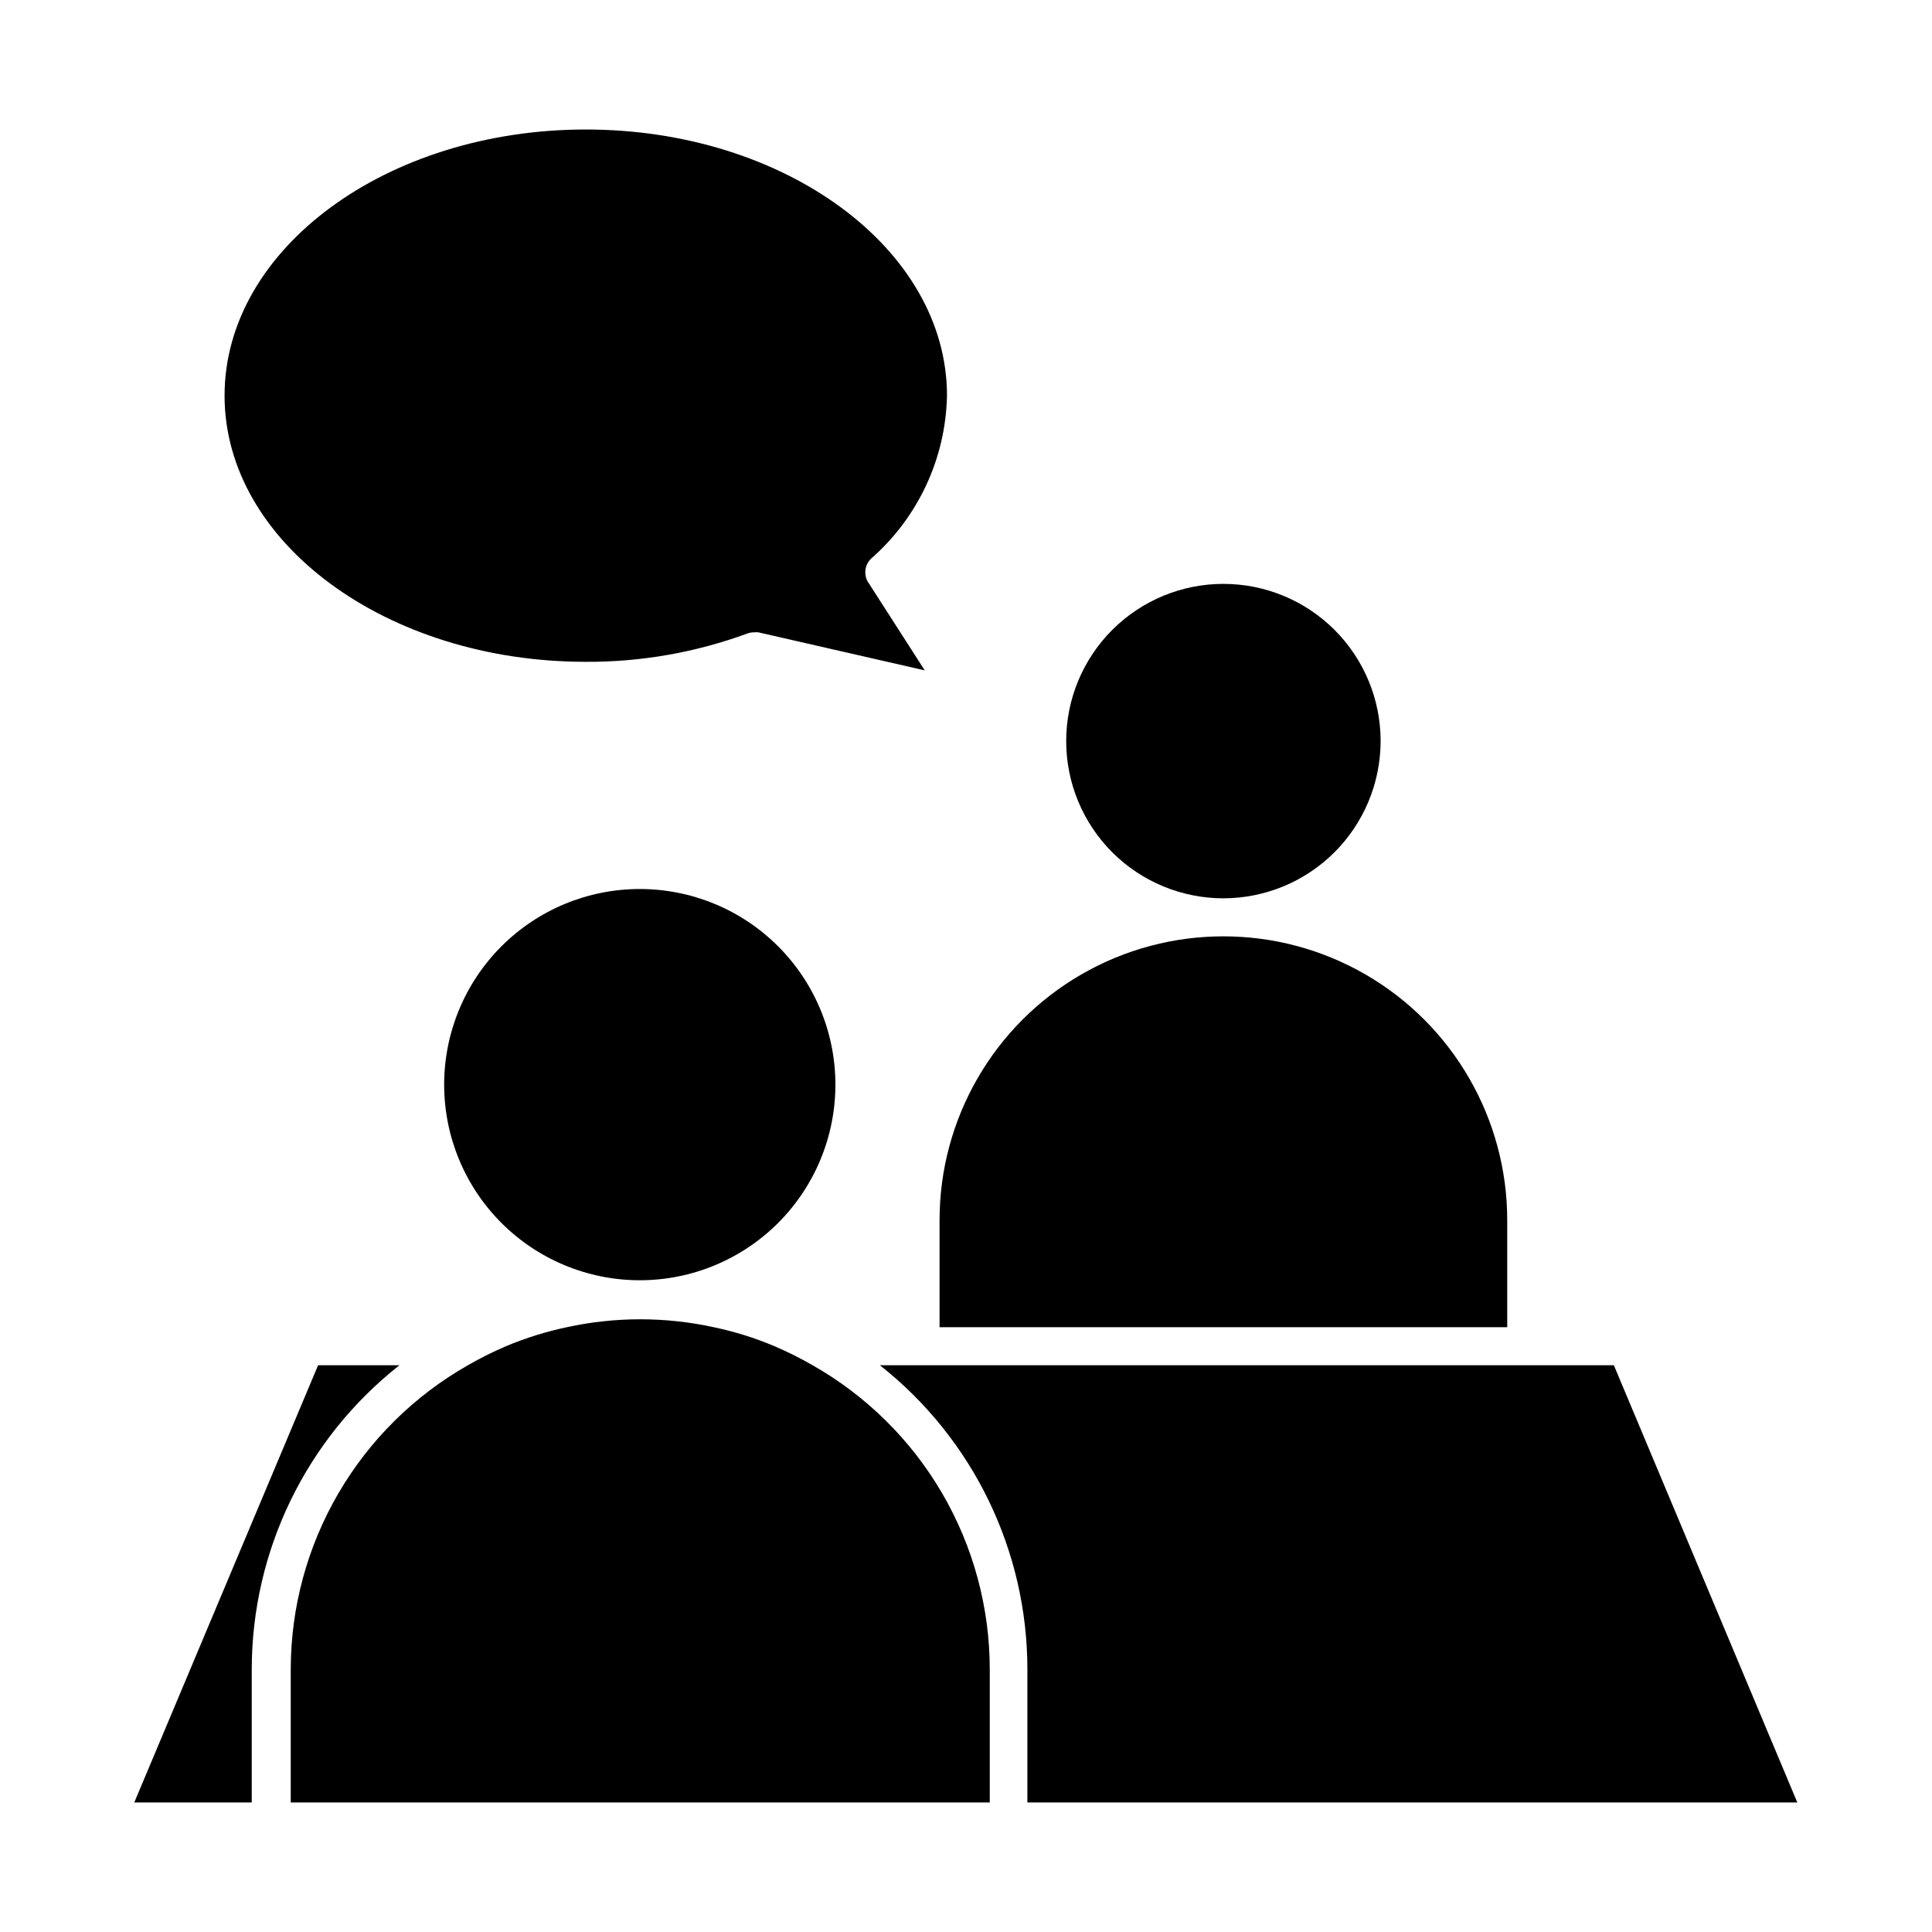
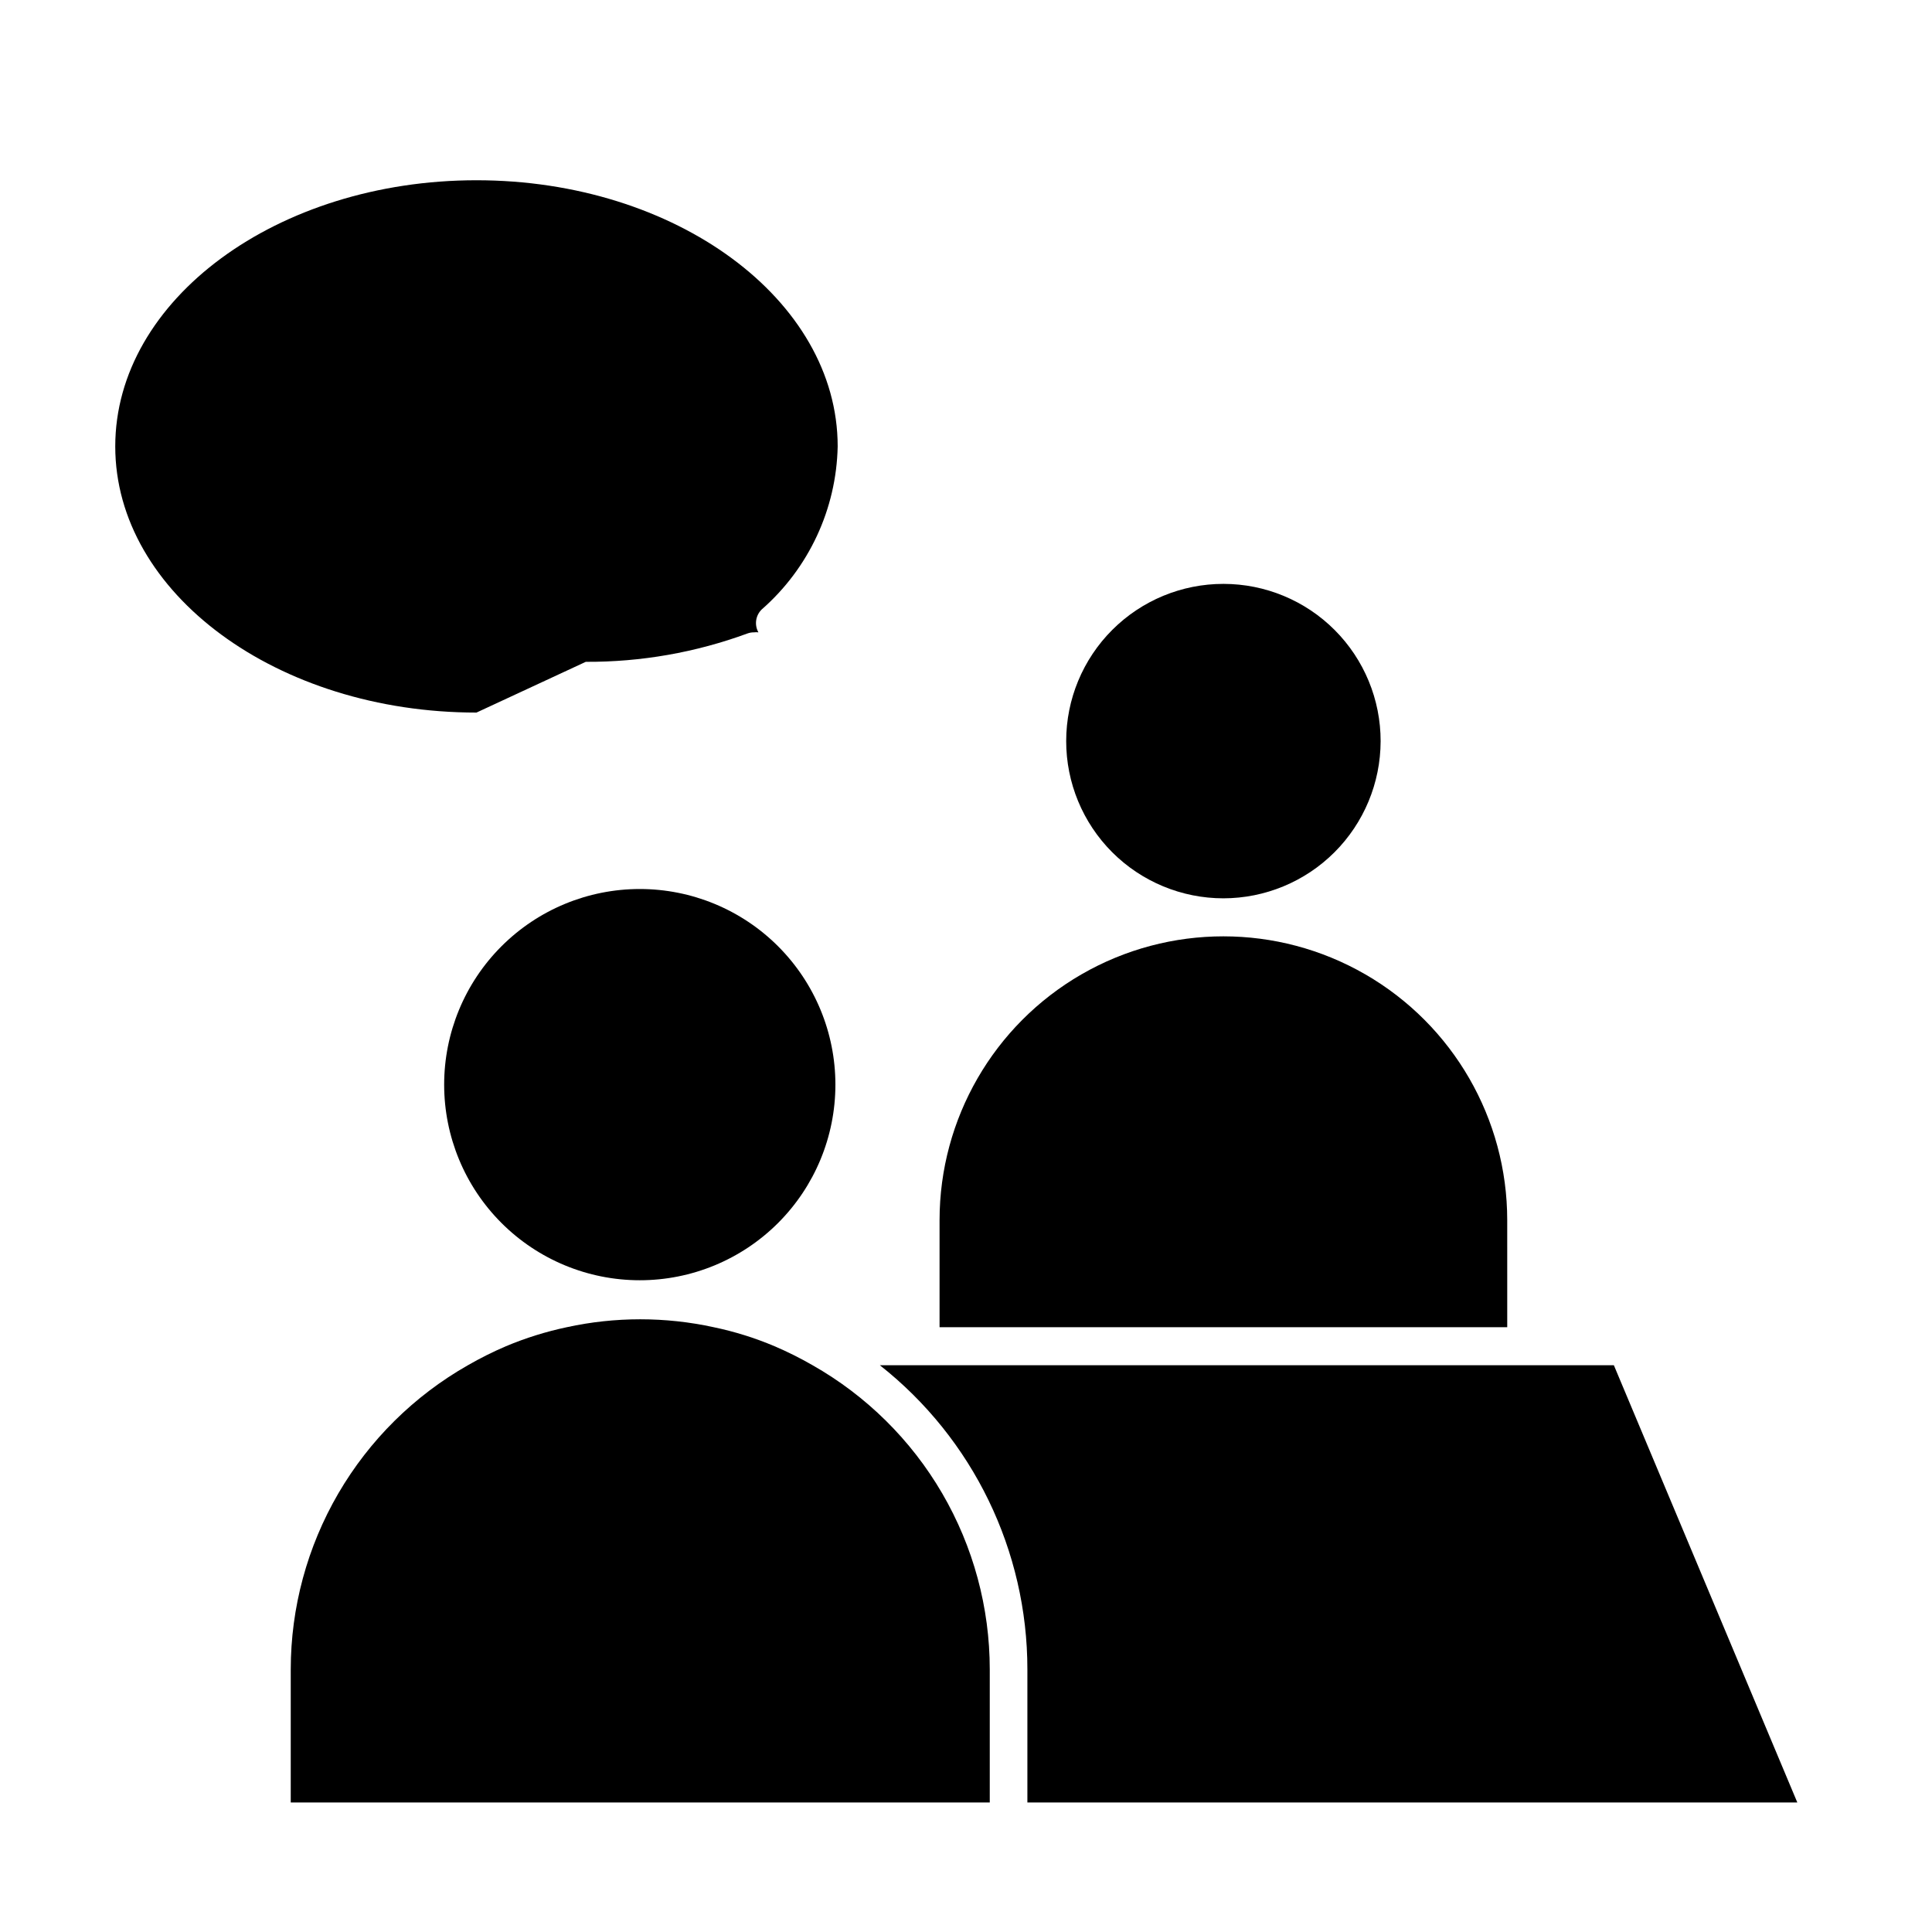
<svg xmlns="http://www.w3.org/2000/svg" fill="#000000" width="800px" height="800px" version="1.1" viewBox="144 144 512 512">
  <g>
    <path d="m548.47 505.8h-171.3c24.699 19.461 39.105 49.168 39.098 80.609v35.266h204.04l-48.621-115.88z" />
-     <path d="m249.86 505.8h-21.562l-48.719 115.88h31.137v-35.27c0.008-31.445 14.434-61.156 39.145-80.609z" />
    <path d="m365.39 431.44c0-13.75-5.461-26.938-15.184-36.66s-22.91-15.184-36.66-15.184c-13.746 0-26.934 5.461-36.656 15.184-9.723 9.723-15.184 22.91-15.184 36.66s5.461 26.934 15.184 36.656c9.723 9.723 22.91 15.184 36.656 15.184 13.75 0 26.938-5.461 36.66-15.184s15.184-22.906 15.184-36.656z" />
    <path d="m359.34 505.8c-3.254-1.875-6.621-3.559-10.074-5.035-5.199-2.199-10.598-3.887-16.121-5.039-12.832-2.801-26.117-2.801-38.945 0-5.523 1.168-10.918 2.852-16.121 5.039-3.457 1.477-6.82 3.16-10.078 5.035-14.246 8.098-26.094 19.82-34.344 33.977-8.246 14.16-12.598 30.25-12.609 46.633v35.266l185.25 0.004v-35.27c-0.004-16.387-4.352-32.48-12.598-46.641-8.25-14.16-20.105-25.879-34.359-33.969z" />
    <path d="m509.88 340.45c0.016-11.055-4.367-21.66-12.172-29.484-7.809-7.824-18.406-12.223-29.461-12.23-11.051-0.012-21.656 4.371-29.477 12.184-7.82 7.812-12.215 18.41-12.219 29.465-0.008 11.051 4.383 21.652 12.195 29.473 7.816 7.816 18.414 12.207 29.469 12.207 11.035-0.012 21.621-4.398 29.43-12.199 7.809-7.801 12.207-18.379 12.234-29.414z" />
    <path d="m543.43 467.36c0-26.875-14.336-51.707-37.609-65.145-23.273-13.434-51.945-13.434-75.219 0-23.273 13.438-37.609 38.27-37.609 65.145v28.363h150.44z" />
-     <path d="m299.24 319.39c14.605 0.074 29.109-2.469 42.82-7.508 0.566-0.207 1.164-0.309 1.766-0.305 0.383-0.047 0.773-0.047 1.16 0l44.082 10.078-15.113-23.527c-1.109-1.98-0.758-4.453 0.855-6.047 12.5-10.93 19.816-26.625 20.152-43.227 0-38.895-42.926-70.535-95.723-70.535-52.801 0.004-95.727 31.641-95.727 70.535s42.926 70.535 95.727 70.535z" />
+     <path d="m299.24 319.39c14.605 0.074 29.109-2.469 42.82-7.508 0.566-0.207 1.164-0.309 1.766-0.305 0.383-0.047 0.773-0.047 1.16 0c-1.109-1.98-0.758-4.453 0.855-6.047 12.5-10.93 19.816-26.625 20.152-43.227 0-38.895-42.926-70.535-95.723-70.535-52.801 0.004-95.727 31.641-95.727 70.535s42.926 70.535 95.727 70.535z" />
  </g>
</svg>